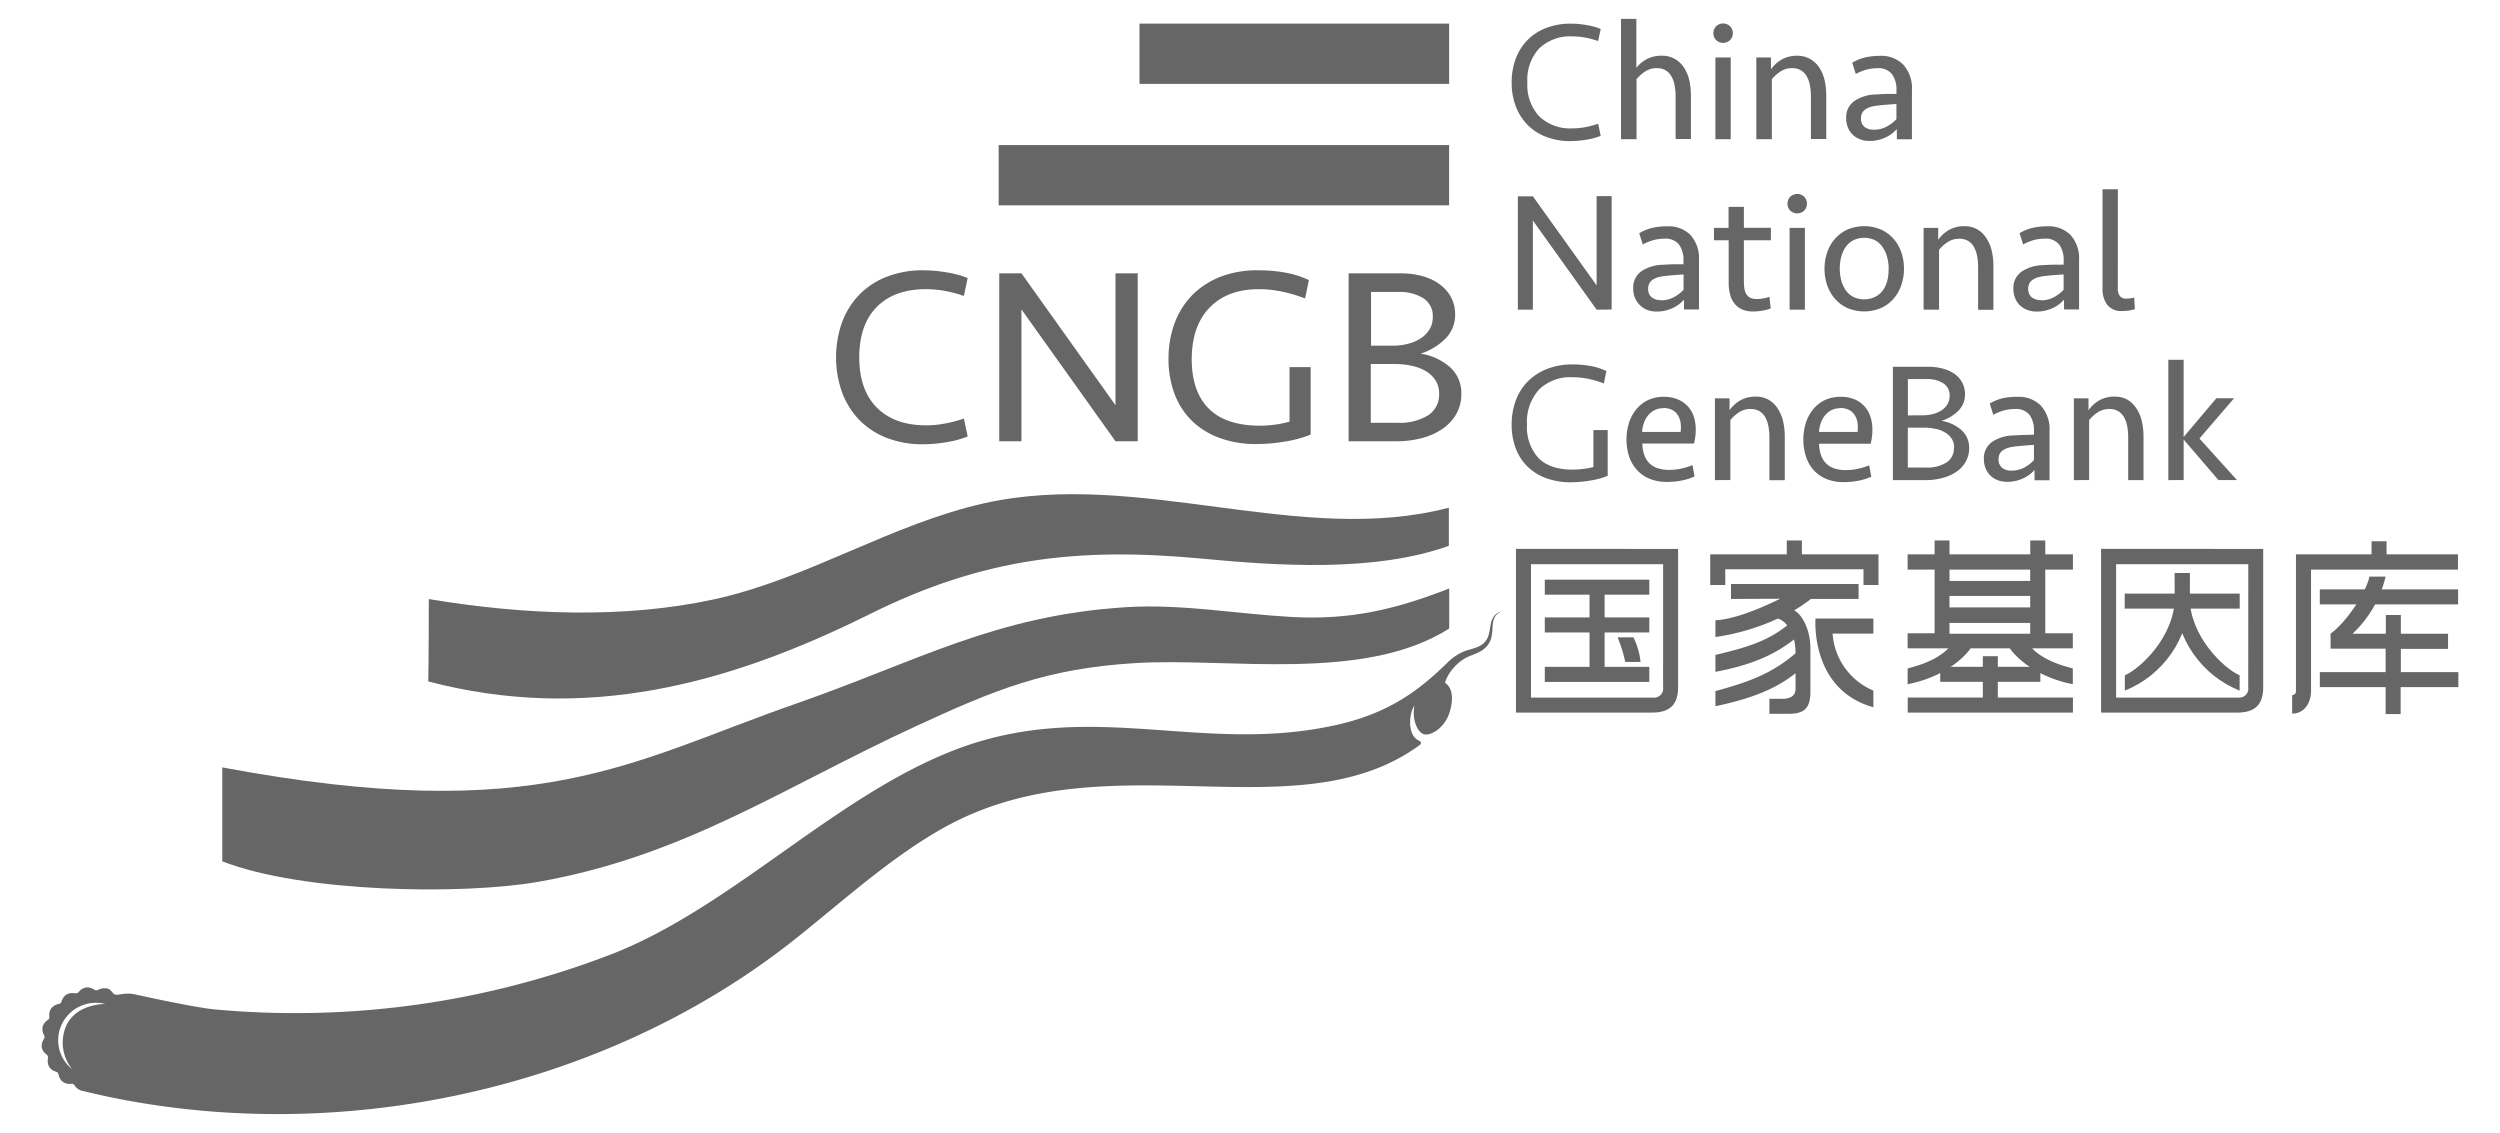
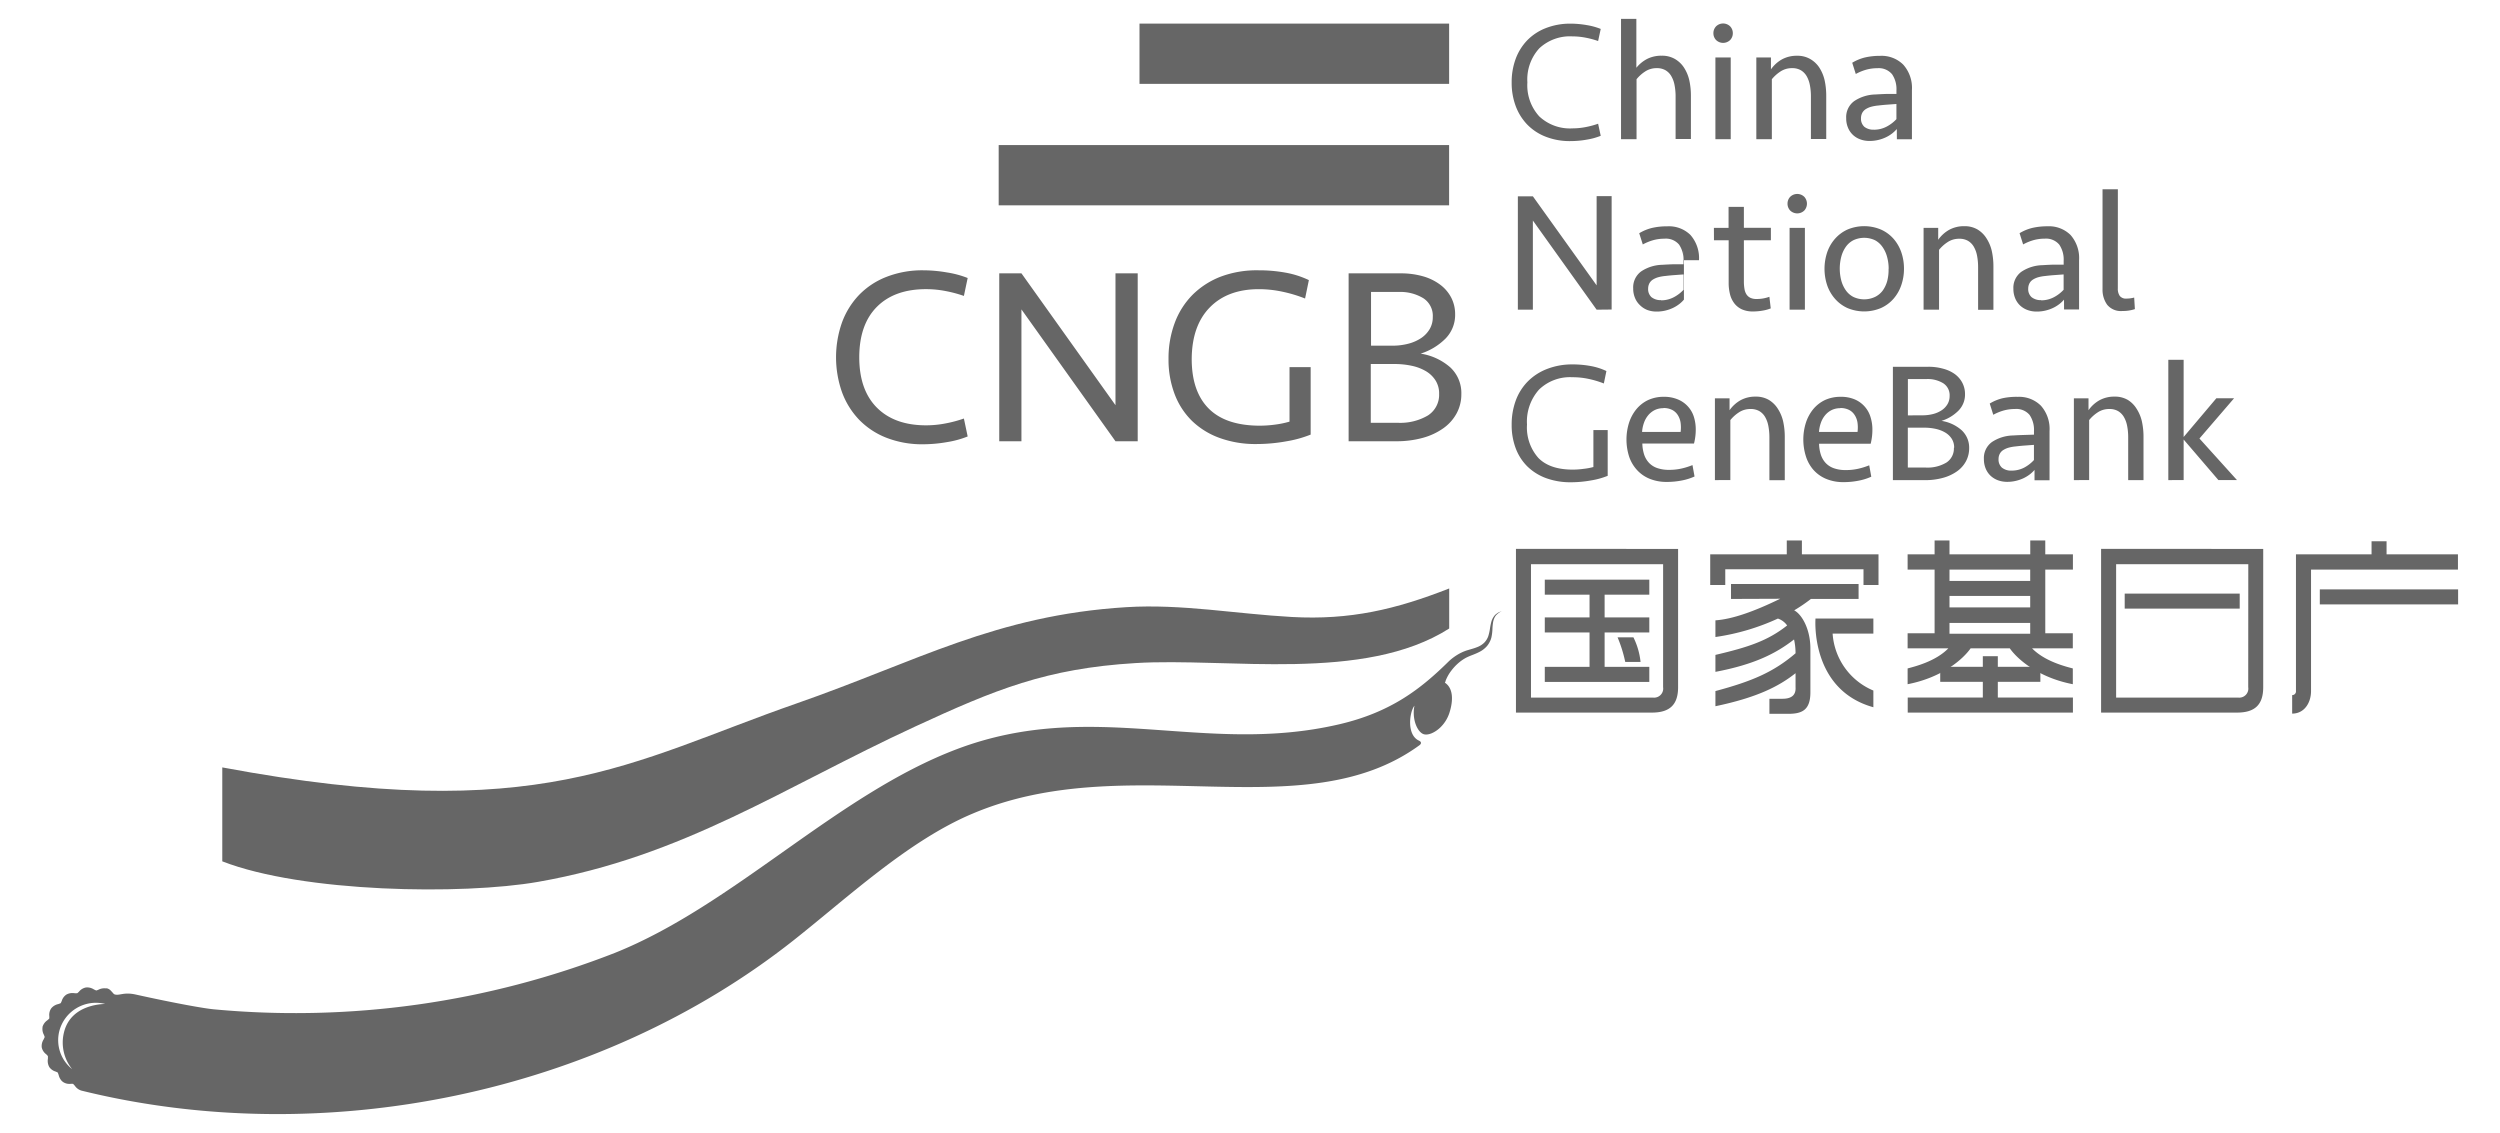
<svg xmlns="http://www.w3.org/2000/svg" version="1.1" id="图层_1" x="0" y="0" viewBox="0 0 1323.87 600" xml:space="preserve">
  <style>.st0{fill:#666}</style>
-   <path class="st0" d="M528.85 76.81h238.52v31.91H528.85zM603.42 12.49h163.96V44.4H603.42zM831.67 12.52c2.88.01 5.75.27 8.58.77 2.54.4 5.01 1.08 7.41 2.03l-1.38 6.41a44.97 44.97 0 00-6.58-1.77c-2.29-.45-4.61-.68-6.95-.69a23.777 23.777 0 00-17.61 6.31 24.4 24.4 0 00-6.32 18.04 24.4 24.4 0 006.32 18.04 23.731 23.731 0 0017.61 6.32c2.33-.01 4.66-.24 6.95-.69a44.97 44.97 0 006.58-1.77l1.38 6.4c-2.39.95-4.87 1.63-7.41 2.03-2.83.51-5.7.76-8.58.77-4.51.08-9-.72-13.2-2.35-3.7-1.43-7.04-3.64-9.8-6.49a28.44 28.44 0 01-6.06-9.78c-1.45-4-2.17-8.22-2.11-12.46-.05-4.24.67-8.46 2.11-12.44 1.33-3.64 3.39-6.96 6.06-9.78a27.76 27.76 0 019.8-6.49c4.21-1.64 8.69-2.46 13.2-2.41zM858.41 73.73V10h8.12v25.9c1.59-1.99 3.59-3.61 5.86-4.77 2.36-1.13 4.96-1.69 7.58-1.63 2.43-.06 4.83.53 6.94 1.71 1.93 1.12 3.58 2.66 4.8 4.52 1.35 2.07 2.32 4.38 2.86 6.8.59 2.7.86 5.45.85 8.21v22.87h-8.11V51.17c.02-2.04-.17-4.08-.55-6.09-.3-1.67-.87-3.27-1.72-4.75a8.554 8.554 0 00-3.06-3.12c-1.41-.78-3-1.17-4.61-1.12-2.27-.05-4.49.62-6.37 1.89-1.65 1.1-3.12 2.43-4.37 3.98v31.76h-8.22v.01zM907.33 17.57c-.02-1.34.49-2.63 1.4-3.6a5.336 5.336 0 017.48 0c.92.98 1.42 2.27 1.4 3.6.02 1.34-.48 2.63-1.4 3.61a5.336 5.336 0 01-7.48 0 5.12 5.12 0 01-1.4-3.61zm1.06 56.16V30.42h8.11v43.31h-8.11zM930.06 73.73V30.42h7.74v6.32a17.61 17.61 0 015.87-5.32c2.45-1.3 5.18-1.95 7.95-1.89 2.43-.07 4.83.52 6.95 1.71 1.92 1.1 3.57 2.64 4.8 4.48 1.35 2.08 2.32 4.39 2.86 6.81.58 2.7.86 5.45.85 8.21v22.87h-8.11V51.17c.02-2.04-.17-4.08-.55-6.09-.3-1.67-.88-3.28-1.71-4.75a8.713 8.713 0 00-3.06-3.12c-1.41-.78-3-1.17-4.61-1.12-2.27-.05-4.5.61-6.38 1.89a19.678 19.678 0 00-4.38 3.97v31.77h-8.22zM1004.45 68.32c-.73.85-1.55 1.63-2.43 2.32-1.02.79-2.12 1.47-3.28 2.03-1.31.62-2.66 1.1-4.06 1.43-1.53.37-3.1.55-4.66.54-1.7.02-3.39-.27-4.97-.86a11.18 11.18 0 01-3.89-2.4c-1.12-1.07-2-2.37-2.57-3.8-.65-1.57-.97-3.27-.94-4.97-.21-3.53 1.36-6.92 4.2-9.04a20.95 20.95 0 0111.24-3.54c1.91-.12 3.81-.21 5.72-.28h5.45v-1.88c.17-3.04-.65-6.05-2.33-8.57a9.142 9.142 0 00-7.75-3.18c-2.03-.01-4.05.26-6 .8-1.9.55-3.73 1.3-5.45 2.26l-1.89-5.95c2.17-1.32 4.53-2.29 7-2.86 2.56-.56 5.19-.82 7.81-.8 4.55-.22 9 1.48 12.24 4.69 3.25 3.69 4.89 8.53 4.57 13.43v26.07h-7.97l-.04-5.44zm-12.1.37c2.29.01 4.54-.53 6.58-1.57 2-1.02 3.79-2.39 5.32-4.03v-8.03l-5.06.37c-1.57.12-3.12.27-4.69.46-1.21.11-2.4.32-3.57.63-1.01.27-1.97.68-2.86 1.23-.79.49-1.43 1.17-1.89 1.97-.46.88-.7 1.86-.69 2.86a5.73 5.73 0 001.81 4.6 7.71 7.71 0 005.06 1.49l-.01.02zM845.49 163.99l-33.76-47.21v47.21h-7.95v-60.04h7.95l33.76 47.15v-47.23h7.95v60.04l-7.95.08zM891.72 158.67c-.73.85-1.55 1.63-2.43 2.32a18.92 18.92 0 01-3.29 2.03c-1.31.62-2.66 1.1-4.06 1.43-1.53.37-3.09.55-4.66.54-1.7.02-3.38-.27-4.97-.85-1.48-.59-2.82-1.47-3.94-2.6-1.12-1.07-2-2.37-2.57-3.8-.64-1.57-.97-3.27-.94-4.97a10.47 10.47 0 014.21-9.04c3.33-2.22 7.23-3.44 11.23-3.51 1.91-.12 3.82-.21 5.72-.28h5.45v-1.84c.17-3.04-.65-6.05-2.33-8.58a9.09 9.09 0 00-7.75-3.12c-2.03-.01-4.05.26-5.99.8-1.91.55-3.73 1.3-5.46 2.25l-1.89-5.94c2.17-1.32 4.53-2.29 7-2.86 2.57-.56 5.19-.83 7.81-.8 4.54-.27 8.99 1.36 12.26 4.52 3.25 3.69 4.9 8.53 4.58 13.43v26.07h-7.95v-5.2h-.03zm-12.09.37c2.28.01 4.54-.53 6.58-1.57 2-1.02 3.79-2.39 5.32-4.03v-8.12l-5.06.37c-1.56.12-3.12.27-4.69.46-1.21.11-2.4.32-3.57.63-1.01.27-1.97.69-2.86 1.23-.79.48-1.43 1.16-1.89 1.97-.46.88-.7 1.86-.69 2.86-.11 1.71.55 3.38 1.8 4.55a7.816 7.816 0 005.06 1.55v.1zM907.59 120.67h7.77v-11.12h8.11v11.09h14.3v6.58h-14.3v22.13c.01 1.2.11 2.39.3 3.57.14 1.01.48 1.98 1 2.86.49.79 1.18 1.43 2.01 1.86 1.04.5 2.19.73 3.34.69 2.33.03 4.67-.37 6.86-1.17l.71 6.15c-1.33.53-2.71.91-4.11 1.14-1.72.32-3.46.48-5.2.49-2.04.06-4.07-.32-5.94-1.12a10.71 10.71 0 01-4.03-3.18 13.123 13.123 0 01-2.29-4.83c-.49-2.01-.74-4.07-.71-6.15v-22.44h-7.78l-.04-6.55zM946.58 107.84c-.01-1.34.49-2.63 1.4-3.6a5.348 5.348 0 017.49 0 5.381 5.381 0 010 7.23 5.348 5.348 0 01-7.49 0 5.201 5.201 0 01-1.4-3.63zm1.09 56.15v-43.32h8.11v43.32h-8.11zM1008.25 142.34c.01 2.92-.46 5.81-1.4 8.58-.88 2.67-2.28 5.13-4.12 7.26a19.38 19.38 0 01-6.63 4.92 22.827 22.827 0 01-17.84 0 19.418 19.418 0 01-6.58-4.92c-1.83-2.1-3.23-4.54-4.12-7.17a27.609 27.609 0 010-17.33c.89-2.64 2.29-5.08 4.12-7.18 1.82-2.09 4.06-3.76 6.58-4.92 5.7-2.42 12.13-2.42 17.84 0a19.53 19.53 0 016.63 4.88c1.82 2.1 3.22 4.54 4.12 7.18.95 2.81 1.42 5.75 1.4 8.7zm-8.11 0c.01-2.14-.28-4.26-.84-6.32-.49-1.86-1.3-3.62-2.4-5.2-1.03-1.5-2.39-2.74-4-3.61-3.62-1.7-7.82-1.7-11.44 0-1.6.83-2.97 2.02-4 3.49-1.1 1.57-1.92 3.34-2.4 5.2a25.07 25.07 0 000 12.7c.49 1.84 1.3 3.58 2.4 5.15 1.03 1.46 2.4 2.67 4 3.49 3.62 1.7 7.81 1.7 11.44 0 1.62-.78 3.03-1.95 4.11-3.4 1.1-1.56 1.91-3.3 2.4-5.15.51-2.07.74-4.21.68-6.35h.05zM1018.63 163.99v-43.32h7.74v6.32a17.61 17.61 0 015.87-5.32c2.44-1.3 5.18-1.95 7.95-1.89 2.43-.07 4.83.52 6.94 1.71 1.93 1.15 3.57 2.75 4.77 4.66 1.35 2.08 2.32 4.38 2.86 6.81.59 2.7.86 5.45.85 8.21v22.87h-8.11v-22.53c.01-2.04-.17-4.08-.55-6.09-.3-1.67-.88-3.27-1.72-4.75a8.633 8.633 0 00-3.06-3.12c-1.4-.78-3-1.17-4.61-1.12-2.27-.05-4.49.61-6.37 1.89-1.66 1.1-3.12 2.43-4.37 3.98v31.68h-8.19v.01zM1092.99 158.67c-.73.85-1.54 1.63-2.43 2.32-1.02.79-2.12 1.47-3.28 2.03-1.3.62-2.66 1.1-4.06 1.43-1.52.37-3.09.55-4.66.54-1.7.02-3.39-.27-4.97-.85-1.44-.53-2.76-1.35-3.89-2.4a10.93 10.93 0 01-2.57-3.8 12.84 12.84 0 01-.94-4.97c-.21-3.53 1.37-6.92 4.21-9.04a20.92 20.92 0 0111.24-3.51c1.9-.12 3.81-.21 5.72-.28h5.45v-2.03c.17-3.04-.65-6.05-2.34-8.58a9.097 9.097 0 00-7.66-3.15c-2.03-.01-4.05.26-6 .8-1.9.55-3.74 1.3-5.46 2.26l-1.89-5.95c2.17-1.32 4.53-2.29 7.01-2.86 2.56-.56 5.18-.82 7.81-.8 4.49-.23 8.88 1.42 12.12 4.55a18.46 18.46 0 014.57 13.43v26.07h-7.95l-.03-5.21zm-12.09.37c2.29.01 4.54-.53 6.58-1.57 2-1.02 3.79-2.39 5.31-4.03v-8.12l-5.06.37c-1.57.12-3.12.27-4.69.46-1.2.11-2.4.32-3.57.63-1.01.27-1.97.69-2.86 1.23-.78.48-1.44 1.16-1.88 1.97-.46.88-.7 1.86-.69 2.86-.11 1.71.55 3.38 1.81 4.55a7.798 7.798 0 005.06 1.55l-.01.1zM1121.49 152.72a6.58 6.58 0 001.04 4 4.135 4.135 0 003.57 1.4c1.37-.01 2.73-.19 4.05-.55l.37 6.12c-2.12.69-4.34 1.03-6.58 1-3.1.3-6.14-.95-8.12-3.35-1.67-2.4-2.53-5.28-2.43-8.21v-52.89h8.12l-.02 52.48zM832.69 192.97c3.24-.01 6.47.27 9.66.86 2.88.51 5.68 1.4 8.32 2.66l-1.36 6.58a50.674 50.674 0 00-8.1-2.43c-2.82-.6-5.69-.9-8.58-.88-6.52-.37-12.9 2-17.61 6.52a25.387 25.387 0 00-6.4 18.53 24.278 24.278 0 006.03 17.7c4.04 4.11 10.09 6.17 18.15 6.17 1.92 0 3.82-.13 5.72-.4 1.78-.18 3.53-.51 5.26-.97v-19.58h7.57v24.24a41.307 41.307 0 01-8.75 2.43c-3.51.64-7.09.97-10.66.98-4.51.07-9.01-.67-13.26-2.2-3.72-1.35-7.1-3.48-9.92-6.23a26.716 26.716 0 01-6.15-9.64 34.636 34.636 0 01-2.11-12.38c-.05-4.4.7-8.78 2.2-12.92 1.39-3.77 3.57-7.2 6.38-10.06 2.88-2.87 6.33-5.1 10.12-6.55 4.3-1.66 8.87-2.48 13.49-2.43zM881.13 210.13c2.49-.05 4.96.41 7.27 1.34 4.07 1.63 7.2 4.98 8.55 9.15.7 2.24 1.05 4.57 1.03 6.92 0 2.46-.31 4.93-.92 7.32H869.7c.02 1.93.34 3.86.91 5.72.51 1.62 1.35 3.11 2.49 4.37 1.19 1.3 2.68 2.27 4.34 2.86 2.08.71 4.26 1.05 6.46 1 2.23.01 4.46-.23 6.63-.72 1.95-.44 3.86-1.05 5.72-1.8l1.09 6.03c-2.15.97-4.4 1.68-6.72 2.11-2.6.52-5.24.77-7.89.77-3.24.06-6.45-.54-9.44-1.78-2.54-1.07-4.8-2.7-6.63-4.77a19.853 19.853 0 01-4.03-7.09 29.704 29.704 0 010-17.61c.84-2.65 2.16-5.11 3.91-7.26a18.14 18.14 0 016.26-4.86c2.63-1.17 5.48-1.76 8.33-1.7zm-.27 6.03c-1.59-.03-3.18.31-4.61 1-1.32.66-2.49 1.59-3.43 2.72-.99 1.2-1.76 2.56-2.26 4.03-.56 1.56-.89 3.18-1 4.83h20.41c.21-1.6.21-3.23 0-4.83-.2-1.43-.7-2.81-1.45-4.03a7.696 7.696 0 00-2.86-2.72 9.886 9.886 0 00-4.77-1.09l-.03.09zM908.13 254.24v-43.31h7.75v6.31c1.53-2.2 3.53-4.01 5.86-5.32 2.44-1.3 5.18-1.95 7.95-1.89a13.5 13.5 0 016.95 1.71c1.93 1.16 3.57 2.75 4.77 4.66 1.35 2.08 2.32 4.39 2.86 6.81.58 2.7.87 5.45.85 8.21v22.87h-8.14v-22.62c.01-2.04-.17-4.08-.55-6.09-.3-1.67-.87-3.28-1.71-4.75a8.555 8.555 0 00-3.06-3.12c-1.41-.78-3-1.17-4.61-1.12-2.27-.05-4.5.61-6.38 1.89a19.436 19.436 0 00-4.37 3.98v31.76l-8.17.02zM974.83 210.13c2.49-.05 4.96.41 7.26 1.34 4.04 1.69 7.12 5.08 8.4 9.26.71 2.24 1.06 4.57 1.03 6.92 0 2.47-.31 4.93-.91 7.32h-27.33c.03 1.94.34 3.87.92 5.72.5 1.61 1.35 3.11 2.48 4.37 1.2 1.3 2.7 2.28 4.35 2.86 2.07.72 4.26 1.05 6.46 1 2.23.02 4.46-.23 6.63-.72 1.95-.44 3.86-1.05 5.72-1.8l1.09 6.03c-2.15.97-4.41 1.68-6.72 2.11-2.6.52-5.23.77-7.89.77-3.24.06-6.44-.54-9.43-1.78a18.517 18.517 0 01-6.64-4.77 20 20 0 01-3.97-7.21 29.704 29.704 0 010-17.61 22.21 22.21 0 013.91-7.26c1.7-2.06 3.85-3.72 6.26-4.86 2.63-1.17 5.49-1.75 8.38-1.69zm-.29 6.03c-1.59-.03-3.17.31-4.61 1-1.32.66-2.49 1.59-3.43 2.72-.99 1.2-1.75 2.56-2.26 4.03-.55 1.56-.88 3.18-1 4.83h20.41c.21-1.6.21-3.23 0-4.83-.2-1.43-.69-2.81-1.46-4.03a7.668 7.668 0 00-2.85-2.72 9.925 9.925 0 00-4.78-1.09l-.02.09zM1042.76 237.43c.01 2.38-.57 4.73-1.69 6.83a15.43 15.43 0 01-4.75 5.34 23.572 23.572 0 01-7.38 3.43c-3.11.85-6.33 1.26-9.55 1.23h-17.01v-60.04h18.64c2.7-.03 5.38.31 7.97 1.03 2.22.56 4.33 1.53 6.2 2.86 1.66 1.22 3.03 2.81 3.98 4.64.94 1.84 1.42 3.88 1.4 5.95.08 3.3-1.21 6.49-3.55 8.83-2.5 2.47-5.55 4.31-8.91 5.34 3.94.59 7.63 2.3 10.63 4.92 2.68 2.49 4.15 6 4.02 9.64zm-24.73-17.5c1.93.01 3.85-.23 5.72-.71 1.64-.42 3.2-1.12 4.6-2.06a9.91 9.91 0 002.98-3.2 8.458 8.458 0 001.09-4.29c.15-2.68-1.13-5.25-3.37-6.71a15.757 15.757 0 00-8.81-2.23h-9.92v19.24l7.71-.04zm16.78 17.16c.05-1.67-.39-3.3-1.26-4.72-.87-1.36-2.06-2.5-3.46-3.32-1.57-.92-3.29-1.57-5.09-1.95-2.02-.43-4.08-.64-6.15-.63h-8.57v21.13h9.61a19.4 19.4 0 0010.83-2.66 8.84 8.84 0 003.96-7.81l.13-.04zM1077.38 248.84c-.73.85-1.55 1.63-2.43 2.31-1.02.79-2.13 1.46-3.28 2.03-1.31.62-2.67 1.1-4.06 1.43-1.53.37-3.1.56-4.66.55a14.1 14.1 0 01-4.98-.85c-1.44-.53-2.76-1.35-3.89-2.4a10.93 10.93 0 01-2.57-3.8c-.64-1.57-.96-3.27-.94-4.97-.21-3.53 1.37-6.92 4.21-9.03 3.33-2.22 7.23-3.44 11.25-3.51 1.91-.12 3.8-.2 5.71-.26l5.35-.17v-1.89c.17-3.03-.66-6.05-2.34-8.57a9.118 9.118 0 00-7.75-3.12c-2.03-.01-4.04.26-6 .8-1.9.55-3.73 1.3-5.46 2.26l-1.88-5.95c2.16-1.32 4.53-2.28 7-2.86 2.58-.53 5.23-.76 7.86-.69 4.55-.22 9 1.48 12.24 4.69 3.25 3.69 4.89 8.53 4.57 13.43v26.07h-7.95v-5.5zm-12.09.37c2.29.01 4.54-.53 6.58-1.57 1.96-1.04 3.72-2.4 5.2-4.03v-8.03l-5.06.37c-1.57.12-3.12.27-4.69.46-1.21.11-2.4.32-3.57.63-1.01.27-1.97.69-2.85 1.23-.8.48-1.45 1.17-1.89 1.97-.46.88-.7 1.86-.68 2.86-.12 1.71.55 3.38 1.8 4.55a7.68 7.68 0 005.16 1.56zM1098.22 254.24v-43.31h7.74v6.31a17.61 17.61 0 015.87-5.32c2.45-1.3 5.18-1.95 7.95-1.89 2.43-.07 4.82.53 6.94 1.71 1.89 1.16 3.49 2.75 4.66 4.64 1.35 2.08 2.32 4.38 2.86 6.8.58 2.7.87 5.45.85 8.21v22.87h-8.11v-22.59c.01-2.04-.16-4.08-.55-6.09-.3-1.67-.87-3.27-1.72-4.75a8.713 8.713 0 00-3.06-3.12c-1.4-.78-3-1.17-4.6-1.12-2.28-.05-4.5.61-6.38 1.89-1.65 1.1-3.12 2.43-4.37 3.98v31.76l-8.08.02zM1148.23 254.24v-63.72h8.11v40.89l17.32-20.5h9.38l-18.33 21.3 19.87 22.01h-9.83l-18.41-21.47v21.47l-8.11.02zM488.97 143.14c4.21.02 8.41.41 12.55 1.14 3.73.57 7.4 1.56 10.91 2.94l-2 9.49a67.046 67.046 0 00-9.75-2.6c-3.39-.66-6.84-.99-10.29-.99-11.13 0-19.81 3.12-26.02 9.35-6.21 6.23-9.33 15.14-9.35 26.7 0 11.56 3.12 20.47 9.35 26.71 6.23 6.23 14.9 9.35 26.02 9.35 3.45 0 6.9-.34 10.29-1 3.31-.62 6.57-1.49 9.75-2.6l2 9.49a50.05 50.05 0 01-10.95 3 74.52 74.52 0 01-12.55 1.14c-6.67.12-13.32-1.06-19.56-3.46a40.877 40.877 0 01-14.5-9.61 41.903 41.903 0 01-9-14.55 55.586 55.586 0 010-36.85 42.051 42.051 0 019-14.55c4.08-4.2 9.03-7.48 14.5-9.6a51.972 51.972 0 0119.6-3.5zM590.7 233.66l-49.8-69.82v69.82h-11.75v-88.92h11.75l49.8 69.82v-69.82h11.77v88.92H590.7zM666.52 143.14c4.79-.02 9.57.4 14.29 1.25 4.25.76 8.39 2.09 12.3 3.94l-2.01 9.75a73.78 73.78 0 00-11.95-3.6c-4.1-.89-8.29-1.34-12.49-1.35-11.04 0-19.71 3.22-26.02 9.67s-9.5 15.54-9.57 27.31c0 11.44 2.99 20.17 8.95 26.19 5.97 6.02 14.92 9.06 26.85 9.12 2.87 0 5.73-.2 8.58-.6 2.51-.32 4.97-.84 7.41-1.55V194.4h11.2v35.74a61.254 61.254 0 01-12.95 3.57c-5.19.95-10.47 1.42-15.75 1.43-6.68.1-13.33-1-19.61-3.26a41.109 41.109 0 01-14.66-9.12 39.337 39.337 0 01-9.15-14.29 51.196 51.196 0 01-3.15-18.3 53.637 53.637 0 013.26-19.1 41.768 41.768 0 019.4-14.89 43.08 43.08 0 0114.95-9.67 54.298 54.298 0 0120.12-3.37zM773.85 208.79c.03 3.52-.84 6.99-2.49 10.09a23.163 23.163 0 01-7.03 7.89c-3.3 2.32-6.99 4.04-10.89 5.09a51.424 51.424 0 01-14.12 1.8h-25.16v-88.91h27.55c3.98-.03 7.95.48 11.78 1.55 3.27.9 6.35 2.39 9.08 4.4a20.1 20.1 0 015.9 6.86 18.96 18.96 0 012.09 8.81c.12 4.84-1.74 9.53-5.15 12.98a32.426 32.426 0 01-13.12 7.92c5.83.88 11.28 3.41 15.72 7.29 3.91 3.67 6.04 8.86 5.84 14.23zm-36.57-25.74c2.9.03 5.77-.33 8.58-1.06 2.42-.62 4.72-1.64 6.8-3.03 1.83-1.24 3.35-2.87 4.47-4.77 1.09-1.93 1.64-4.12 1.6-6.34.23-3.97-1.68-7.75-5-9.92a23.309 23.309 0 00-13.01-3.32h-14.69v28.44h11.25zm24.81 25.42c.05-2.46-.6-4.88-1.89-6.98a15.066 15.066 0 00-5.09-4.92 24.868 24.868 0 00-7.49-2.86c-3-.64-6.05-.95-9.13-.95h-12.6v31.13h14.29c5.61.28 11.17-1.08 16.01-3.91 3.9-2.54 6.16-6.98 5.88-11.63v.12h.02zM802.77 290.66v86.69h72.02c9.54 0 13.84-4.29 13.84-13.44v-73.24l-85.86-.01zm77.92 73.23a4.804 4.804 0 01-4 5.49c-.44.08-.9.08-1.35.02h-64.61v-70.64h69.97l-.01 65.13z" />
+   <path class="st0" d="M528.85 76.81h238.52v31.91H528.85zM603.42 12.49h163.96V44.4H603.42zM831.67 12.52c2.88.01 5.75.27 8.58.77 2.54.4 5.01 1.08 7.41 2.03l-1.38 6.41a44.97 44.97 0 00-6.58-1.77c-2.29-.45-4.61-.68-6.95-.69a23.777 23.777 0 00-17.61 6.31 24.4 24.4 0 00-6.32 18.04 24.4 24.4 0 006.32 18.04 23.731 23.731 0 0017.61 6.32c2.33-.01 4.66-.24 6.95-.69a44.97 44.97 0 006.58-1.77l1.38 6.4c-2.39.95-4.87 1.63-7.41 2.03-2.83.51-5.7.76-8.58.77-4.51.08-9-.72-13.2-2.35-3.7-1.43-7.04-3.64-9.8-6.49a28.44 28.44 0 01-6.06-9.78c-1.45-4-2.17-8.22-2.11-12.46-.05-4.24.67-8.46 2.11-12.44 1.33-3.64 3.39-6.96 6.06-9.78a27.76 27.76 0 019.8-6.49c4.21-1.64 8.69-2.46 13.2-2.41zM858.41 73.73V10h8.12v25.9c1.59-1.99 3.59-3.61 5.86-4.77 2.36-1.13 4.96-1.69 7.58-1.63 2.43-.06 4.83.53 6.94 1.71 1.93 1.12 3.58 2.66 4.8 4.52 1.35 2.07 2.32 4.38 2.86 6.8.59 2.7.86 5.45.85 8.21v22.87h-8.11V51.17c.02-2.04-.17-4.08-.55-6.09-.3-1.67-.87-3.27-1.72-4.75a8.554 8.554 0 00-3.06-3.12c-1.41-.78-3-1.17-4.61-1.12-2.27-.05-4.49.62-6.37 1.89-1.65 1.1-3.12 2.43-4.37 3.98v31.76h-8.22v.01zM907.33 17.57c-.02-1.34.49-2.63 1.4-3.6a5.336 5.336 0 017.48 0c.92.98 1.42 2.27 1.4 3.6.02 1.34-.48 2.63-1.4 3.61a5.336 5.336 0 01-7.48 0 5.12 5.12 0 01-1.4-3.61zm1.06 56.16V30.42h8.11v43.31h-8.11zM930.06 73.73V30.42h7.74v6.32a17.61 17.61 0 015.87-5.32c2.45-1.3 5.18-1.95 7.95-1.89 2.43-.07 4.83.52 6.95 1.71 1.92 1.1 3.57 2.64 4.8 4.48 1.35 2.08 2.32 4.39 2.86 6.81.58 2.7.86 5.45.85 8.21v22.87h-8.11V51.17c.02-2.04-.17-4.08-.55-6.09-.3-1.67-.88-3.28-1.71-4.75a8.713 8.713 0 00-3.06-3.12c-1.41-.78-3-1.17-4.61-1.12-2.27-.05-4.5.61-6.38 1.89a19.678 19.678 0 00-4.38 3.97v31.77h-8.22zM1004.45 68.32c-.73.85-1.55 1.63-2.43 2.32-1.02.79-2.12 1.47-3.28 2.03-1.31.62-2.66 1.1-4.06 1.43-1.53.37-3.1.55-4.66.54-1.7.02-3.39-.27-4.97-.86a11.18 11.18 0 01-3.89-2.4c-1.12-1.07-2-2.37-2.57-3.8-.65-1.57-.97-3.27-.94-4.97-.21-3.53 1.36-6.92 4.2-9.04a20.95 20.95 0 0111.24-3.54c1.91-.12 3.81-.21 5.72-.28h5.45v-1.88c.17-3.04-.65-6.05-2.33-8.57a9.142 9.142 0 00-7.75-3.18c-2.03-.01-4.05.26-6 .8-1.9.55-3.73 1.3-5.45 2.26l-1.89-5.95c2.17-1.32 4.53-2.29 7-2.86 2.56-.56 5.19-.82 7.81-.8 4.55-.22 9 1.48 12.24 4.69 3.25 3.69 4.89 8.53 4.57 13.43v26.07h-7.97l-.04-5.44zm-12.1.37c2.29.01 4.54-.53 6.58-1.57 2-1.02 3.79-2.39 5.32-4.03v-8.03l-5.06.37c-1.57.12-3.12.27-4.69.46-1.21.11-2.4.32-3.57.63-1.01.27-1.97.68-2.86 1.23-.79.49-1.43 1.17-1.89 1.97-.46.88-.7 1.86-.69 2.86a5.73 5.73 0 001.81 4.6 7.71 7.71 0 005.06 1.49l-.01.02zM845.49 163.99l-33.76-47.21v47.21h-7.95v-60.04h7.95l33.76 47.15v-47.23h7.95v60.04l-7.95.08zM891.72 158.67c-.73.85-1.55 1.63-2.43 2.32a18.92 18.92 0 01-3.29 2.03c-1.31.62-2.66 1.1-4.06 1.43-1.53.37-3.09.55-4.66.54-1.7.02-3.38-.27-4.97-.85-1.48-.59-2.82-1.47-3.94-2.6-1.12-1.07-2-2.37-2.57-3.8-.64-1.57-.97-3.27-.94-4.97a10.47 10.47 0 014.21-9.04c3.33-2.22 7.23-3.44 11.23-3.51 1.91-.12 3.82-.21 5.72-.28h5.45v-1.84c.17-3.04-.65-6.05-2.33-8.58a9.09 9.09 0 00-7.75-3.12c-2.03-.01-4.05.26-5.99.8-1.91.55-3.73 1.3-5.46 2.25l-1.89-5.94c2.17-1.32 4.53-2.29 7-2.86 2.57-.56 5.19-.83 7.81-.8 4.54-.27 8.99 1.36 12.26 4.52 3.25 3.69 4.9 8.53 4.58 13.43h-7.95v-5.2h-.03zm-12.09.37c2.28.01 4.54-.53 6.58-1.57 2-1.02 3.79-2.39 5.32-4.03v-8.12l-5.06.37c-1.56.12-3.12.27-4.69.46-1.21.11-2.4.32-3.57.63-1.01.27-1.97.69-2.86 1.23-.79.48-1.43 1.16-1.89 1.97-.46.88-.7 1.86-.69 2.86-.11 1.71.55 3.38 1.8 4.55a7.816 7.816 0 005.06 1.55v.1zM907.59 120.67h7.77v-11.12h8.11v11.09h14.3v6.58h-14.3v22.13c.01 1.2.11 2.39.3 3.57.14 1.01.48 1.98 1 2.86.49.79 1.18 1.43 2.01 1.86 1.04.5 2.19.73 3.34.69 2.33.03 4.67-.37 6.86-1.17l.71 6.15c-1.33.53-2.71.91-4.11 1.14-1.72.32-3.46.48-5.2.49-2.04.06-4.07-.32-5.94-1.12a10.71 10.71 0 01-4.03-3.18 13.123 13.123 0 01-2.29-4.83c-.49-2.01-.74-4.07-.71-6.15v-22.44h-7.78l-.04-6.55zM946.58 107.84c-.01-1.34.49-2.63 1.4-3.6a5.348 5.348 0 017.49 0 5.381 5.381 0 010 7.23 5.348 5.348 0 01-7.49 0 5.201 5.201 0 01-1.4-3.63zm1.09 56.15v-43.32h8.11v43.32h-8.11zM1008.25 142.34c.01 2.92-.46 5.81-1.4 8.58-.88 2.67-2.28 5.13-4.12 7.26a19.38 19.38 0 01-6.63 4.92 22.827 22.827 0 01-17.84 0 19.418 19.418 0 01-6.58-4.92c-1.83-2.1-3.23-4.54-4.12-7.17a27.609 27.609 0 010-17.33c.89-2.64 2.29-5.08 4.12-7.18 1.82-2.09 4.06-3.76 6.58-4.92 5.7-2.42 12.13-2.42 17.84 0a19.53 19.53 0 016.63 4.88c1.82 2.1 3.22 4.54 4.12 7.18.95 2.81 1.42 5.75 1.4 8.7zm-8.11 0c.01-2.14-.28-4.26-.84-6.32-.49-1.86-1.3-3.62-2.4-5.2-1.03-1.5-2.39-2.74-4-3.61-3.62-1.7-7.82-1.7-11.44 0-1.6.83-2.97 2.02-4 3.49-1.1 1.57-1.92 3.34-2.4 5.2a25.07 25.07 0 000 12.7c.49 1.84 1.3 3.58 2.4 5.15 1.03 1.46 2.4 2.67 4 3.49 3.62 1.7 7.81 1.7 11.44 0 1.62-.78 3.03-1.95 4.11-3.4 1.1-1.56 1.91-3.3 2.4-5.15.51-2.07.74-4.21.68-6.35h.05zM1018.63 163.99v-43.32h7.74v6.32a17.61 17.61 0 015.87-5.32c2.44-1.3 5.18-1.95 7.95-1.89 2.43-.07 4.83.52 6.94 1.71 1.93 1.15 3.57 2.75 4.77 4.66 1.35 2.08 2.32 4.38 2.86 6.81.59 2.7.86 5.45.85 8.21v22.87h-8.11v-22.53c.01-2.04-.17-4.08-.55-6.09-.3-1.67-.88-3.27-1.72-4.75a8.633 8.633 0 00-3.06-3.12c-1.4-.78-3-1.17-4.61-1.12-2.27-.05-4.49.61-6.37 1.89-1.66 1.1-3.12 2.43-4.37 3.98v31.68h-8.19v.01zM1092.99 158.67c-.73.85-1.54 1.63-2.43 2.32-1.02.79-2.12 1.47-3.28 2.03-1.3.62-2.66 1.1-4.06 1.43-1.52.37-3.09.55-4.66.54-1.7.02-3.39-.27-4.97-.85-1.44-.53-2.76-1.35-3.89-2.4a10.93 10.93 0 01-2.57-3.8 12.84 12.84 0 01-.94-4.97c-.21-3.53 1.37-6.92 4.21-9.04a20.92 20.92 0 0111.24-3.51c1.9-.12 3.81-.21 5.72-.28h5.45v-2.03c.17-3.04-.65-6.05-2.34-8.58a9.097 9.097 0 00-7.66-3.15c-2.03-.01-4.05.26-6 .8-1.9.55-3.74 1.3-5.46 2.26l-1.89-5.95c2.17-1.32 4.53-2.29 7.01-2.86 2.56-.56 5.18-.82 7.81-.8 4.49-.23 8.88 1.42 12.12 4.55a18.46 18.46 0 014.57 13.43v26.07h-7.95l-.03-5.21zm-12.09.37c2.29.01 4.54-.53 6.58-1.57 2-1.02 3.79-2.39 5.31-4.03v-8.12l-5.06.37c-1.57.12-3.12.27-4.69.46-1.2.11-2.4.32-3.57.63-1.01.27-1.97.69-2.86 1.23-.78.48-1.44 1.16-1.88 1.97-.46.88-.7 1.86-.69 2.86-.11 1.71.55 3.38 1.81 4.55a7.798 7.798 0 005.06 1.55l-.01.1zM1121.49 152.72a6.58 6.58 0 001.04 4 4.135 4.135 0 003.57 1.4c1.37-.01 2.73-.19 4.05-.55l.37 6.12c-2.12.69-4.34 1.03-6.58 1-3.1.3-6.14-.95-8.12-3.35-1.67-2.4-2.53-5.28-2.43-8.21v-52.89h8.12l-.02 52.48zM832.69 192.97c3.24-.01 6.47.27 9.66.86 2.88.51 5.68 1.4 8.32 2.66l-1.36 6.58a50.674 50.674 0 00-8.1-2.43c-2.82-.6-5.69-.9-8.58-.88-6.52-.37-12.9 2-17.61 6.52a25.387 25.387 0 00-6.4 18.53 24.278 24.278 0 006.03 17.7c4.04 4.11 10.09 6.17 18.15 6.17 1.92 0 3.82-.13 5.72-.4 1.78-.18 3.53-.51 5.26-.97v-19.58h7.57v24.24a41.307 41.307 0 01-8.75 2.43c-3.51.64-7.09.97-10.66.98-4.51.07-9.01-.67-13.26-2.2-3.72-1.35-7.1-3.48-9.92-6.23a26.716 26.716 0 01-6.15-9.64 34.636 34.636 0 01-2.11-12.38c-.05-4.4.7-8.78 2.2-12.92 1.39-3.77 3.57-7.2 6.38-10.06 2.88-2.87 6.33-5.1 10.12-6.55 4.3-1.66 8.87-2.48 13.49-2.43zM881.13 210.13c2.49-.05 4.96.41 7.27 1.34 4.07 1.63 7.2 4.98 8.55 9.15.7 2.24 1.05 4.57 1.03 6.92 0 2.46-.31 4.93-.92 7.32H869.7c.02 1.93.34 3.86.91 5.72.51 1.62 1.35 3.11 2.49 4.37 1.19 1.3 2.68 2.27 4.34 2.86 2.08.71 4.26 1.05 6.46 1 2.23.01 4.46-.23 6.63-.72 1.95-.44 3.86-1.05 5.72-1.8l1.09 6.03c-2.15.97-4.4 1.68-6.72 2.11-2.6.52-5.24.77-7.89.77-3.24.06-6.45-.54-9.44-1.78-2.54-1.07-4.8-2.7-6.63-4.77a19.853 19.853 0 01-4.03-7.09 29.704 29.704 0 010-17.61c.84-2.65 2.16-5.11 3.91-7.26a18.14 18.14 0 016.26-4.86c2.63-1.17 5.48-1.76 8.33-1.7zm-.27 6.03c-1.59-.03-3.18.31-4.61 1-1.32.66-2.49 1.59-3.43 2.72-.99 1.2-1.76 2.56-2.26 4.03-.56 1.56-.89 3.18-1 4.83h20.41c.21-1.6.21-3.23 0-4.83-.2-1.43-.7-2.81-1.45-4.03a7.696 7.696 0 00-2.86-2.72 9.886 9.886 0 00-4.77-1.09l-.03.09zM908.13 254.24v-43.31h7.75v6.31c1.53-2.2 3.53-4.01 5.86-5.32 2.44-1.3 5.18-1.95 7.95-1.89a13.5 13.5 0 016.95 1.71c1.93 1.16 3.57 2.75 4.77 4.66 1.35 2.08 2.32 4.39 2.86 6.81.58 2.7.87 5.45.85 8.21v22.87h-8.14v-22.62c.01-2.04-.17-4.08-.55-6.09-.3-1.67-.87-3.28-1.71-4.75a8.555 8.555 0 00-3.06-3.12c-1.41-.78-3-1.17-4.61-1.12-2.27-.05-4.5.61-6.38 1.89a19.436 19.436 0 00-4.37 3.98v31.76l-8.17.02zM974.83 210.13c2.49-.05 4.96.41 7.26 1.34 4.04 1.69 7.12 5.08 8.4 9.26.71 2.24 1.06 4.57 1.03 6.92 0 2.47-.31 4.93-.91 7.32h-27.33c.03 1.94.34 3.87.92 5.72.5 1.61 1.35 3.11 2.48 4.37 1.2 1.3 2.7 2.28 4.35 2.86 2.07.72 4.26 1.05 6.46 1 2.23.02 4.46-.23 6.63-.72 1.95-.44 3.86-1.05 5.72-1.8l1.09 6.03c-2.15.97-4.41 1.68-6.72 2.11-2.6.52-5.23.77-7.89.77-3.24.06-6.44-.54-9.43-1.78a18.517 18.517 0 01-6.64-4.77 20 20 0 01-3.97-7.21 29.704 29.704 0 010-17.61 22.21 22.21 0 013.91-7.26c1.7-2.06 3.85-3.72 6.26-4.86 2.63-1.17 5.49-1.75 8.38-1.69zm-.29 6.03c-1.59-.03-3.17.31-4.61 1-1.32.66-2.49 1.59-3.43 2.72-.99 1.2-1.75 2.56-2.26 4.03-.55 1.56-.88 3.18-1 4.83h20.41c.21-1.6.21-3.23 0-4.83-.2-1.43-.69-2.81-1.46-4.03a7.668 7.668 0 00-2.85-2.72 9.925 9.925 0 00-4.78-1.09l-.02.09zM1042.76 237.43c.01 2.38-.57 4.73-1.69 6.83a15.43 15.43 0 01-4.75 5.34 23.572 23.572 0 01-7.38 3.43c-3.11.85-6.33 1.26-9.55 1.23h-17.01v-60.04h18.64c2.7-.03 5.38.31 7.97 1.03 2.22.56 4.33 1.53 6.2 2.86 1.66 1.22 3.03 2.81 3.98 4.64.94 1.84 1.42 3.88 1.4 5.95.08 3.3-1.21 6.49-3.55 8.83-2.5 2.47-5.55 4.31-8.91 5.34 3.94.59 7.63 2.3 10.63 4.92 2.68 2.49 4.15 6 4.02 9.64zm-24.73-17.5c1.93.01 3.85-.23 5.72-.71 1.64-.42 3.2-1.12 4.6-2.06a9.91 9.91 0 002.98-3.2 8.458 8.458 0 001.09-4.29c.15-2.68-1.13-5.25-3.37-6.71a15.757 15.757 0 00-8.81-2.23h-9.92v19.24l7.71-.04zm16.78 17.16c.05-1.67-.39-3.3-1.26-4.72-.87-1.36-2.06-2.5-3.46-3.32-1.57-.92-3.29-1.57-5.09-1.95-2.02-.43-4.08-.64-6.15-.63h-8.57v21.13h9.61a19.4 19.4 0 0010.83-2.66 8.84 8.84 0 003.96-7.81l.13-.04zM1077.38 248.84c-.73.85-1.55 1.63-2.43 2.31-1.02.79-2.13 1.46-3.28 2.03-1.31.62-2.67 1.1-4.06 1.43-1.53.37-3.1.56-4.66.55a14.1 14.1 0 01-4.98-.85c-1.44-.53-2.76-1.35-3.89-2.4a10.93 10.93 0 01-2.57-3.8c-.64-1.57-.96-3.27-.94-4.97-.21-3.53 1.37-6.92 4.21-9.03 3.33-2.22 7.23-3.44 11.25-3.51 1.91-.12 3.8-.2 5.71-.26l5.35-.17v-1.89c.17-3.03-.66-6.05-2.34-8.57a9.118 9.118 0 00-7.75-3.12c-2.03-.01-4.04.26-6 .8-1.9.55-3.73 1.3-5.46 2.26l-1.88-5.95c2.16-1.32 4.53-2.28 7-2.86 2.58-.53 5.23-.76 7.86-.69 4.55-.22 9 1.48 12.24 4.69 3.25 3.69 4.89 8.53 4.57 13.43v26.07h-7.95v-5.5zm-12.09.37c2.29.01 4.54-.53 6.58-1.57 1.96-1.04 3.72-2.4 5.2-4.03v-8.03l-5.06.37c-1.57.12-3.12.27-4.69.46-1.21.11-2.4.32-3.57.63-1.01.27-1.97.69-2.85 1.23-.8.48-1.45 1.17-1.89 1.97-.46.88-.7 1.86-.68 2.86-.12 1.71.55 3.38 1.8 4.55a7.68 7.68 0 005.16 1.56zM1098.22 254.24v-43.31h7.74v6.31a17.61 17.61 0 015.87-5.32c2.45-1.3 5.18-1.95 7.95-1.89 2.43-.07 4.82.53 6.94 1.71 1.89 1.16 3.49 2.75 4.66 4.64 1.35 2.08 2.32 4.38 2.86 6.8.58 2.7.87 5.45.85 8.21v22.87h-8.11v-22.59c.01-2.04-.16-4.08-.55-6.09-.3-1.67-.87-3.27-1.72-4.75a8.713 8.713 0 00-3.06-3.12c-1.4-.78-3-1.17-4.6-1.12-2.28-.05-4.5.61-6.38 1.89-1.65 1.1-3.12 2.43-4.37 3.98v31.76l-8.08.02zM1148.23 254.24v-63.72h8.11v40.89l17.32-20.5h9.38l-18.33 21.3 19.87 22.01h-9.83l-18.41-21.47v21.47l-8.11.02zM488.97 143.14c4.21.02 8.41.41 12.55 1.14 3.73.57 7.4 1.56 10.91 2.94l-2 9.49a67.046 67.046 0 00-9.75-2.6c-3.39-.66-6.84-.99-10.29-.99-11.13 0-19.81 3.12-26.02 9.35-6.21 6.23-9.33 15.14-9.35 26.7 0 11.56 3.12 20.47 9.35 26.71 6.23 6.23 14.9 9.35 26.02 9.35 3.45 0 6.9-.34 10.29-1 3.31-.62 6.57-1.49 9.75-2.6l2 9.49a50.05 50.05 0 01-10.95 3 74.52 74.52 0 01-12.55 1.14c-6.67.12-13.32-1.06-19.56-3.46a40.877 40.877 0 01-14.5-9.61 41.903 41.903 0 01-9-14.55 55.586 55.586 0 010-36.85 42.051 42.051 0 019-14.55c4.08-4.2 9.03-7.48 14.5-9.6a51.972 51.972 0 0119.6-3.5zM590.7 233.66l-49.8-69.82v69.82h-11.75v-88.92h11.75l49.8 69.82v-69.82h11.77v88.92H590.7zM666.52 143.14c4.79-.02 9.57.4 14.29 1.25 4.25.76 8.39 2.09 12.3 3.94l-2.01 9.75a73.78 73.78 0 00-11.95-3.6c-4.1-.89-8.29-1.34-12.49-1.35-11.04 0-19.71 3.22-26.02 9.67s-9.5 15.54-9.57 27.31c0 11.44 2.99 20.17 8.95 26.19 5.97 6.02 14.92 9.06 26.85 9.12 2.87 0 5.73-.2 8.58-.6 2.51-.32 4.97-.84 7.41-1.55V194.4h11.2v35.74a61.254 61.254 0 01-12.95 3.57c-5.19.95-10.47 1.42-15.75 1.43-6.68.1-13.33-1-19.61-3.26a41.109 41.109 0 01-14.66-9.12 39.337 39.337 0 01-9.15-14.29 51.196 51.196 0 01-3.15-18.3 53.637 53.637 0 013.26-19.1 41.768 41.768 0 019.4-14.89 43.08 43.08 0 0114.95-9.67 54.298 54.298 0 0120.12-3.37zM773.85 208.79c.03 3.52-.84 6.99-2.49 10.09a23.163 23.163 0 01-7.03 7.89c-3.3 2.32-6.99 4.04-10.89 5.09a51.424 51.424 0 01-14.12 1.8h-25.16v-88.91h27.55c3.98-.03 7.95.48 11.78 1.55 3.27.9 6.35 2.39 9.08 4.4a20.1 20.1 0 015.9 6.86 18.96 18.96 0 012.09 8.81c.12 4.84-1.74 9.53-5.15 12.98a32.426 32.426 0 01-13.12 7.92c5.83.88 11.28 3.41 15.72 7.29 3.91 3.67 6.04 8.86 5.84 14.23zm-36.57-25.74c2.9.03 5.77-.33 8.58-1.06 2.42-.62 4.72-1.64 6.8-3.03 1.83-1.24 3.35-2.87 4.47-4.77 1.09-1.93 1.64-4.12 1.6-6.34.23-3.97-1.68-7.75-5-9.92a23.309 23.309 0 00-13.01-3.32h-14.69v28.44h11.25zm24.81 25.42c.05-2.46-.6-4.88-1.89-6.98a15.066 15.066 0 00-5.09-4.92 24.868 24.868 0 00-7.49-2.86c-3-.64-6.05-.95-9.13-.95h-12.6v31.13h14.29c5.61.28 11.17-1.08 16.01-3.91 3.9-2.54 6.16-6.98 5.88-11.63v.12h.02zM802.77 290.66v86.69h72.02c9.54 0 13.84-4.29 13.84-13.44v-73.24l-85.86-.01zm77.92 73.23a4.804 4.804 0 01-4 5.49c-.44.08-.9.08-1.35.02h-64.61v-70.64h69.97l-.01 65.13z" />
  <path class="st0" d="M818.04 314.91v-7.95h55.35v7.95h-23.67v12.04h23.67v7.97h-23.67v18.21h23.67v7.98h-55.35v-7.98h23.7v-18.21h-23.7v-7.97h23.7v-12.04z" />
  <path class="st0" d="M860.64 350.51c-.94-4.46-2.29-8.81-4.06-13.01h8.4a38.42 38.42 0 013.77 13.01h-8.11zM916.65 317.17v-7.92h67.56v7.92h-25.24c-2.82 2.2-5.79 4.21-8.86 6.03 4.15 2.21 8.58 10.07 8.58 20.24v23.13c0 9.23-4.17 11.43-11.63 11.43h-10.07v-7.97h6.92c4.88 0 7.19-2.04 6.92-6.12v-7.42c-8.94 7.06-20.47 12.89-42.43 17.49v-8.03c19.27-5.15 30.77-10.01 42.43-20.01 0-2.47-.27-4.92-.8-7.32-9.78 7.6-21.27 13.29-41.63 17.16v-8.98c17.35-4.07 27.65-7.43 37.97-15.59a9.734 9.734 0 00-4.89-3.65c-10.5 4.84-21.63 8.13-33.08 9.77v-8.83c8.98-.6 20.68-4.77 34.3-11.43l-26.05.1z" />
  <path class="st0" d="M905.64 309.8v-16.27h40.54v-7.32h8.01v7.32h40.57v16.27h-7.95v-8.33h-73.2v8.33zM992.04 374.52c-33.65-9.35-30.65-46.97-30.65-46.97h30.65v7.97h-21.58a35.222 35.222 0 0021.58 30.16v8.84zM1213.81 377.89v-9.8c1.09.03 2-.84 2.02-1.92.01-.1 0-.2-.01-.3v-72.34h40.03v-6.92h7.95v6.92h37.8v8.09h-77.8v64.44c-.01 5.83-3.36 11.83-9.99 11.83z" />
-   <path class="st0" d="M1254.7 305.33h8.58a60.203 60.203 0 01-17.53 30.28h17.67v-9.92h7.95v9.92h24.99v7.98h-24.99v12.35h30.45v7.92h-30.56v14.29h-7.95v-14.29h-34.85v-7.92h34.85V343.5h-29.16v-7.97c8.74-6.24 19.29-22.73 20.55-30.2z" />
  <path class="st0" d="M1228.45 312.11h73.24v7.95h-73.24zM1027.44 353.11h53.03v7.95h-53.03z" />
  <path class="st0" d="M1057.94 347.5H1050v21.88h-39.77v7.97h87.48v-7.97h-39.77z" />
  <path class="st0" d="M1097.71 301.62v-8.09h-14.64v-7.32h-7.95v7.32h-42.77v-7.32h-7.89v7.32h-14.29v8.09h14.29v33.74h-14.29v7.97h21.56c-6.81 7.03-18.22 9.73-21.56 10.64v8.35c18.67-3.61 29.56-13.56 33.36-18.99h20.76c3.8 5.44 14.72 15.38 33.36 18.99v-8.35c-3.37-.91-14.75-3.61-21.56-10.64h21.56v-7.97h-14.58v-33.74h14.64zm-65.36 0h42.74v6h-42.74v-6zm0 13.95h42.74v6.06h-42.74v-6.06zm0 14.29h42.74v5.72h-42.74v-5.72zM1112.63 290.66v86.69h72.01c9.55 0 13.84-4.29 13.84-13.44v-73.24l-85.85-.01zm77.91 73.23a4.783 4.783 0 01-3.99 5.49c-.44.08-.9.08-1.35.02h-64.61v-70.64h69.99l-.04 65.13z" />
  <path class="st0" d="M1125.13 314.34h60.9v7.95h-60.9z" />
-   <path class="st0" d="M1151.6 303.44h7.92v12.72c-.48 21.9-13.98 41.4-34.31 49.55v-8.1c8.04-3.46 26.47-20.44 26.47-41.45l-.08-12.72z" />
-   <path class="st0" d="M1159.52 316.17c0 21.01 18.44 38 26.47 41.45v8.1c-20.32-8.15-33.82-27.65-34.3-49.55v-12.72h7.92l-.09 12.72zM227.23 317.25c50.2 8.4 103.49 10.55 151.52 0 49.72-11.04 93.32-39.86 142.95-50.86 81.45-18.01 166.88 23.11 245.53 2.46v20.19c-39.34 14.16-91.34 10.52-130.52 6.8-66.18-6.23-116.41-.31-176.11 29.36-75.36 37.48-150.55 57.47-233.81 35.66 0 0 .28-12.78.28-43.49" />
  <path class="st0" d="M421.7 372.55c63.96-22.28 105.53-46.75 174.83-51.03 29.25-1.8 58.38 3.6 87.52 5.2 30.91 1.71 54.98-3.98 83.37-15.1v21.21c-45.17 28.76-117.21 15.3-166.1 18.3-47.26 2.86-74.34 14.03-116.74 33.62-69.93 32.31-122.59 68.76-199.67 82.24-40.03 7-124.6 5.72-167.2-10.87v-49.74c168.07 31.44 215.96-3.18 303.99-33.83" />
  <path class="st0" d="M795.29 323.75c-.69.2-1.33.55-1.89 1l-.85.74c-.31.3-.58.63-.8 1.01-.52.88-.87 1.85-1.06 2.86-.2 1.24-.33 2.51-.37 3.76-.06 1.49-.23 2.98-.55 4.44-.11.4-.23.81-.37 1.2-.15.39-.33.77-.52 1.14-.39.79-.87 1.53-1.43 2.2a13.184 13.184 0 01-4.23 3.22c-1.57.81-3.15 1.38-4.66 1.98l-1.09.46-1 .48c-.66.35-1.31.75-1.91 1.14-2.3 1.57-4.31 3.5-5.98 5.72-1.28 1.64-2.3 3.46-3.06 5.4 0 .37-.26.72-.37 1.03 4.37 2.86 4.58 9.29 2.31 16.18-.93 2.77-2.5 5.29-4.58 7.35-3.08 3.03-6.74 4.46-9 3.72-3.31-1.09-6.32-7.95-4.86-15.07-2.6 3.17-4.31 15.4 2.37 18.49 1.32.6 1.49 1.57.2 2.49-61.64 44.91-154.39 1.23-236.73 36.24-33.9 14.29-66.07 44.46-94.75 67.1-103.25 81.53-248.72 111.16-377 79.5-1.39-.42-2.6-1.3-3.43-2.49-.31-.38-.64-.74-1-1.09-.44-.02-.87-.02-1.31 0-1.43.15-2.88-.21-4.06-1.03l-.51-.42a6.878 6.878 0 01-1.72-3.18c-.15-.46-.32-.92-.51-1.37 0 0-.52-.28-1.21-.54a6.19 6.19 0 01-3.17-2.24l-.14-.22a6.595 6.595 0 01-.69-4.21c.03-.49.03-.99 0-1.49 0 0-.34-.45-.88-.96a6.128 6.128 0 01-2.38-3.67c-.15-1.45.19-2.91.97-4.14.23-.44.43-.88.6-1.34 0 0-.15-.55-.46-1.23a6.296 6.296 0 01-.69-3.83.545.545 0 010-.31c.42-1.39 1.3-2.6 2.49-3.43.39-.31.76-.63 1.09-1 .02-.44.02-.88 0-1.31-.15-1.44.21-2.88 1.03-4.06.92-1.13 2.2-1.92 3.63-2.24.48-.13.95-.31 1.4-.52 0 0 .28-.51.55-1.2.41-1.39 1.3-2.58 2.52-3.37 1.29-.69 2.76-.93 4.2-.69.49.03.99.03 1.49 0 0 0 .46-.34.97-.88a6.093 6.093 0 013.61-2.15c1.45-.15 2.91.2 4.15.98.43.24.88.44 1.34.62 0 0 .55-.15 1.23-.46a6.69 6.69 0 013.52-.69H56.66c.31.09.62.22.92.37.3.16.57.35.83.58l.45.46.77.85.37.42c.2.26.47.44.77.56 2.64.71 4.66-1.32 10.89 0 21.64 4.8 36.48 7.39 41.43 7.86a464.778 464.778 0 00212.62-29.91c63.04-25.3 117.39-83.76 180.94-107.83 71.93-27.22 130.63 3.49 202.27-13.12 27.79-6.43 43.63-18.94 58.47-33.59 1.63-1.5 3.44-2.79 5.38-3.87.75-.4 1.52-.78 2.31-1.11l1.23-.48 1.23-.37c1.6-.48 3.14-.88 4.57-1.46 1.38-.49 2.64-1.26 3.72-2.26a9.358 9.358 0 002.27-3.54c.41-1.34.73-2.71.91-4.09.19-1.3.45-2.57.8-3.83.32-1.04.82-2 1.49-2.86.28-.38.62-.71 1-1l.94-.66a5.79 5.79 0 012.05-.74zM55.64 531.63c-10.72-2.68-21.57 3.82-24.27 14.53-1.81 7.43.85 15.24 6.84 20.01-4.4-5.43-6.01-12.6-4.35-19.38 3.76-15.8 22.37-15.03 21.78-15.16z" />
</svg>